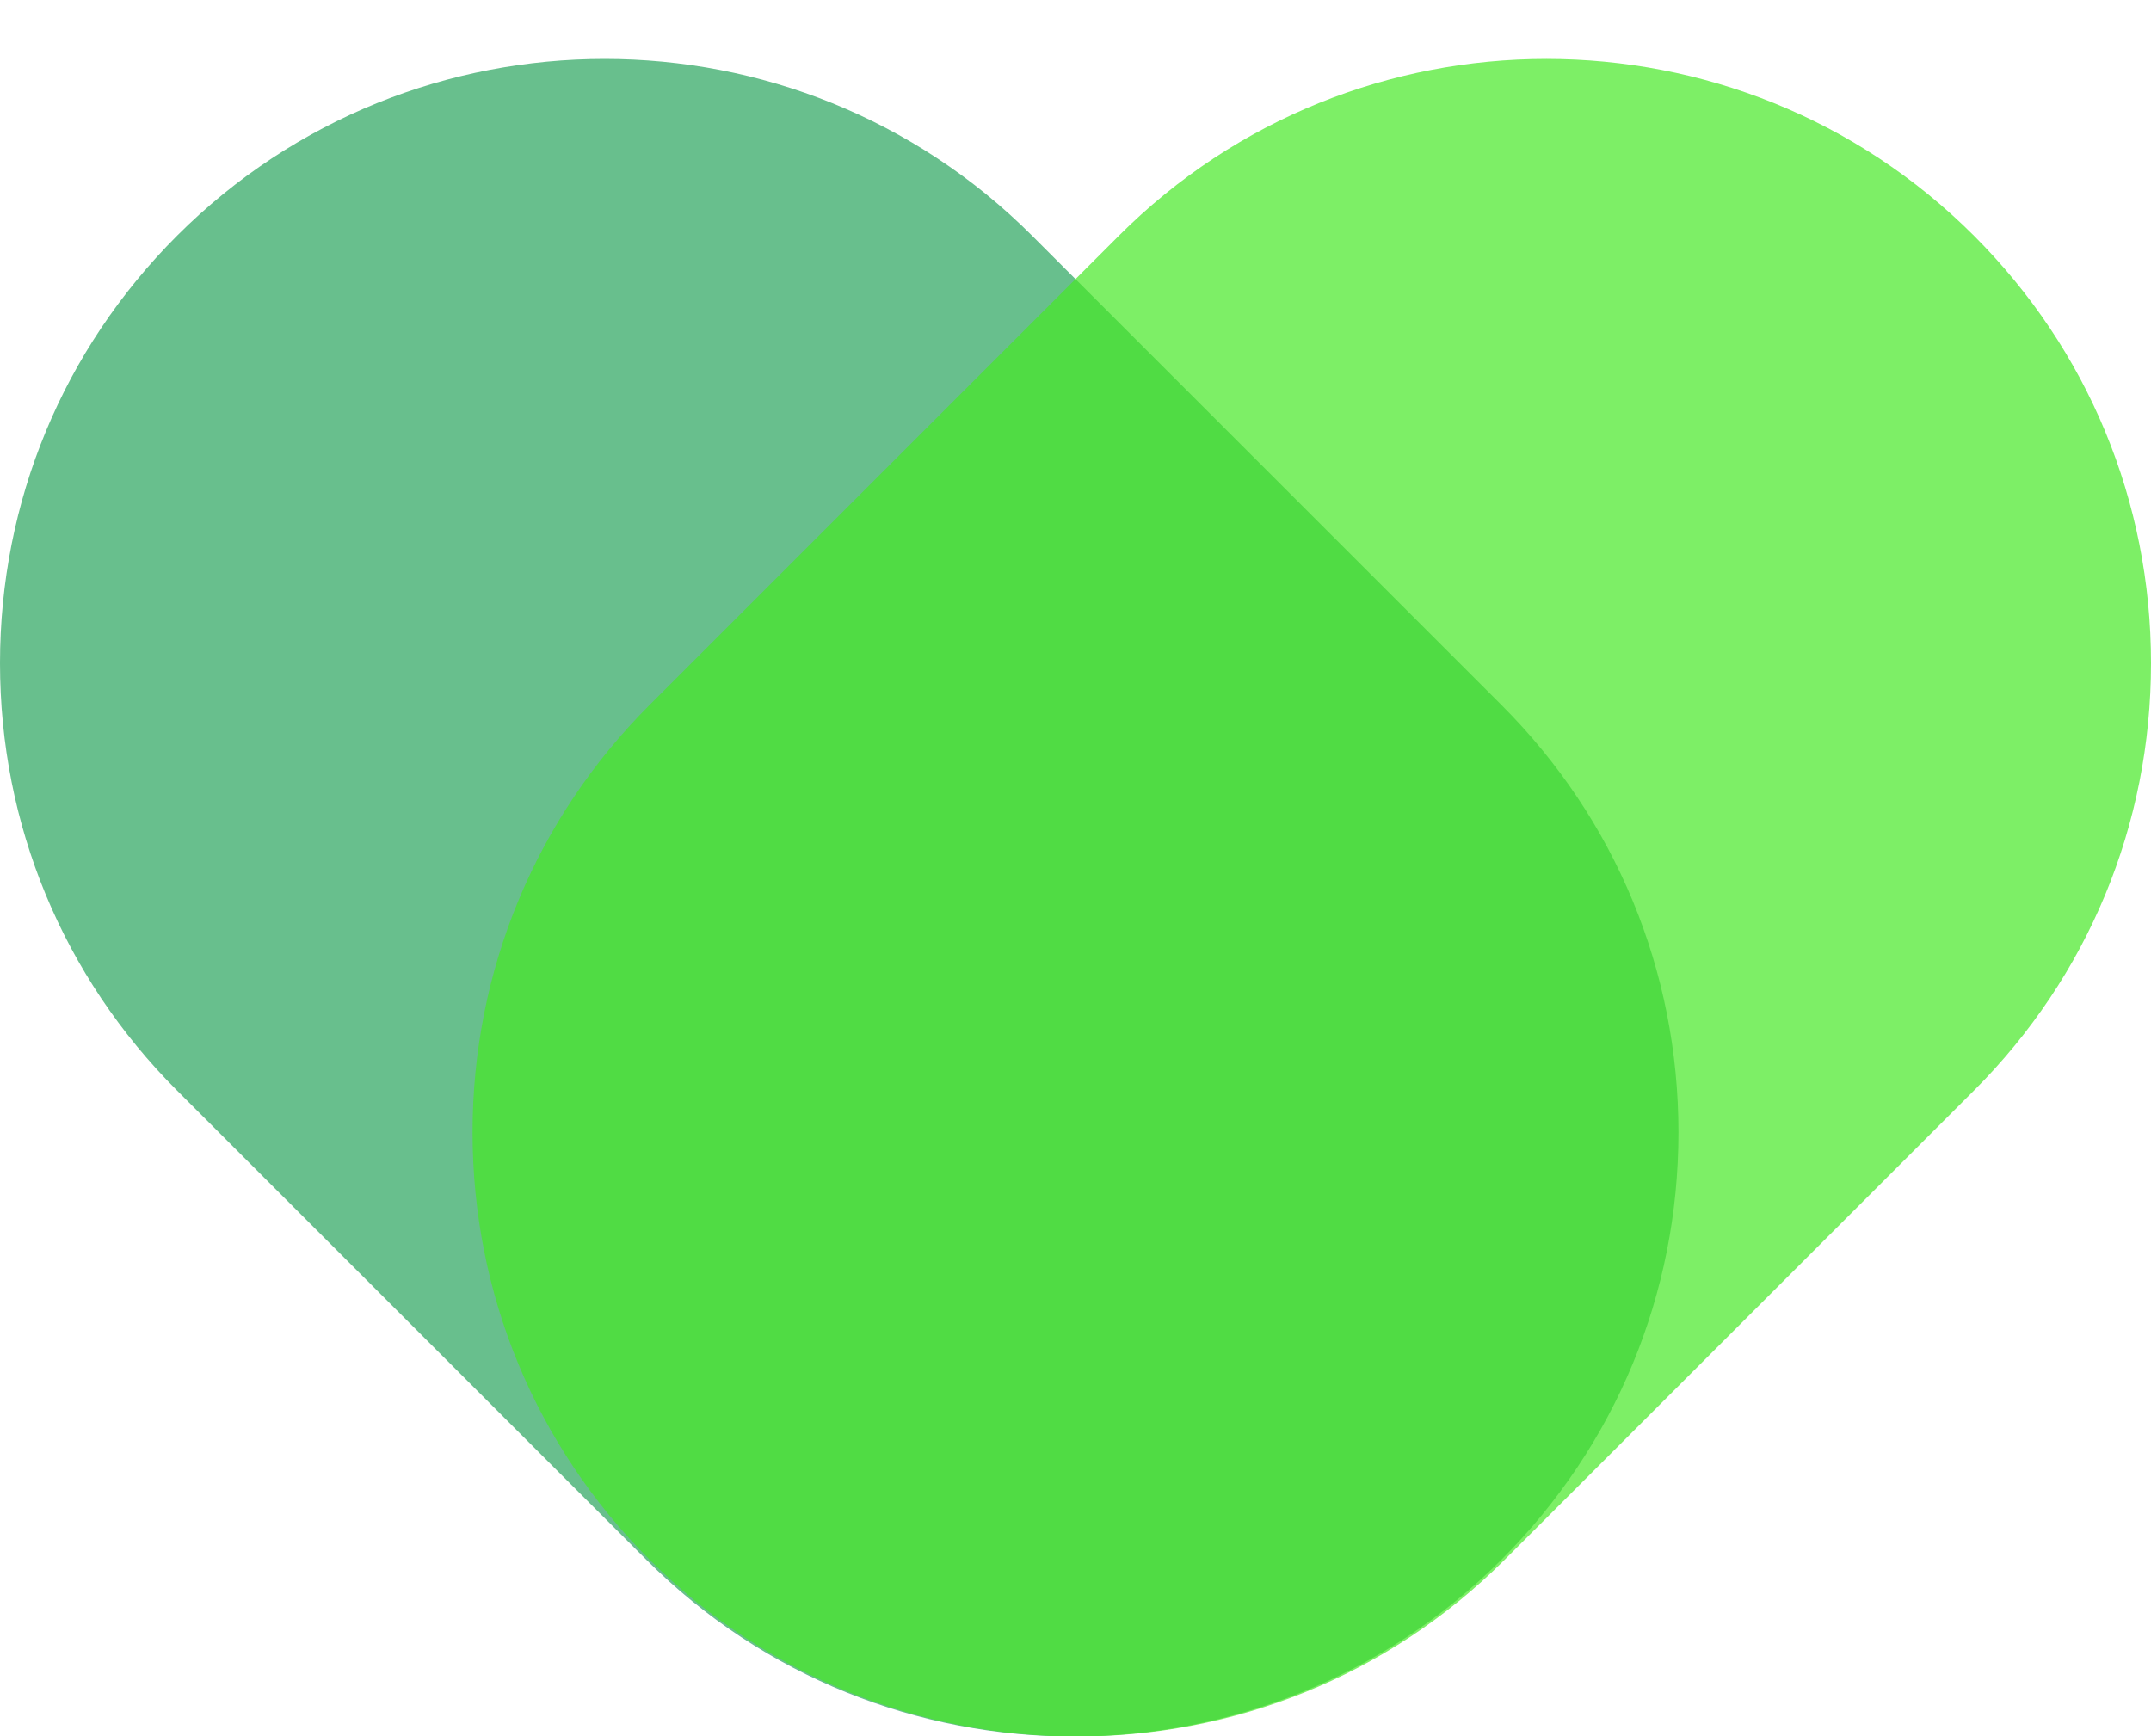
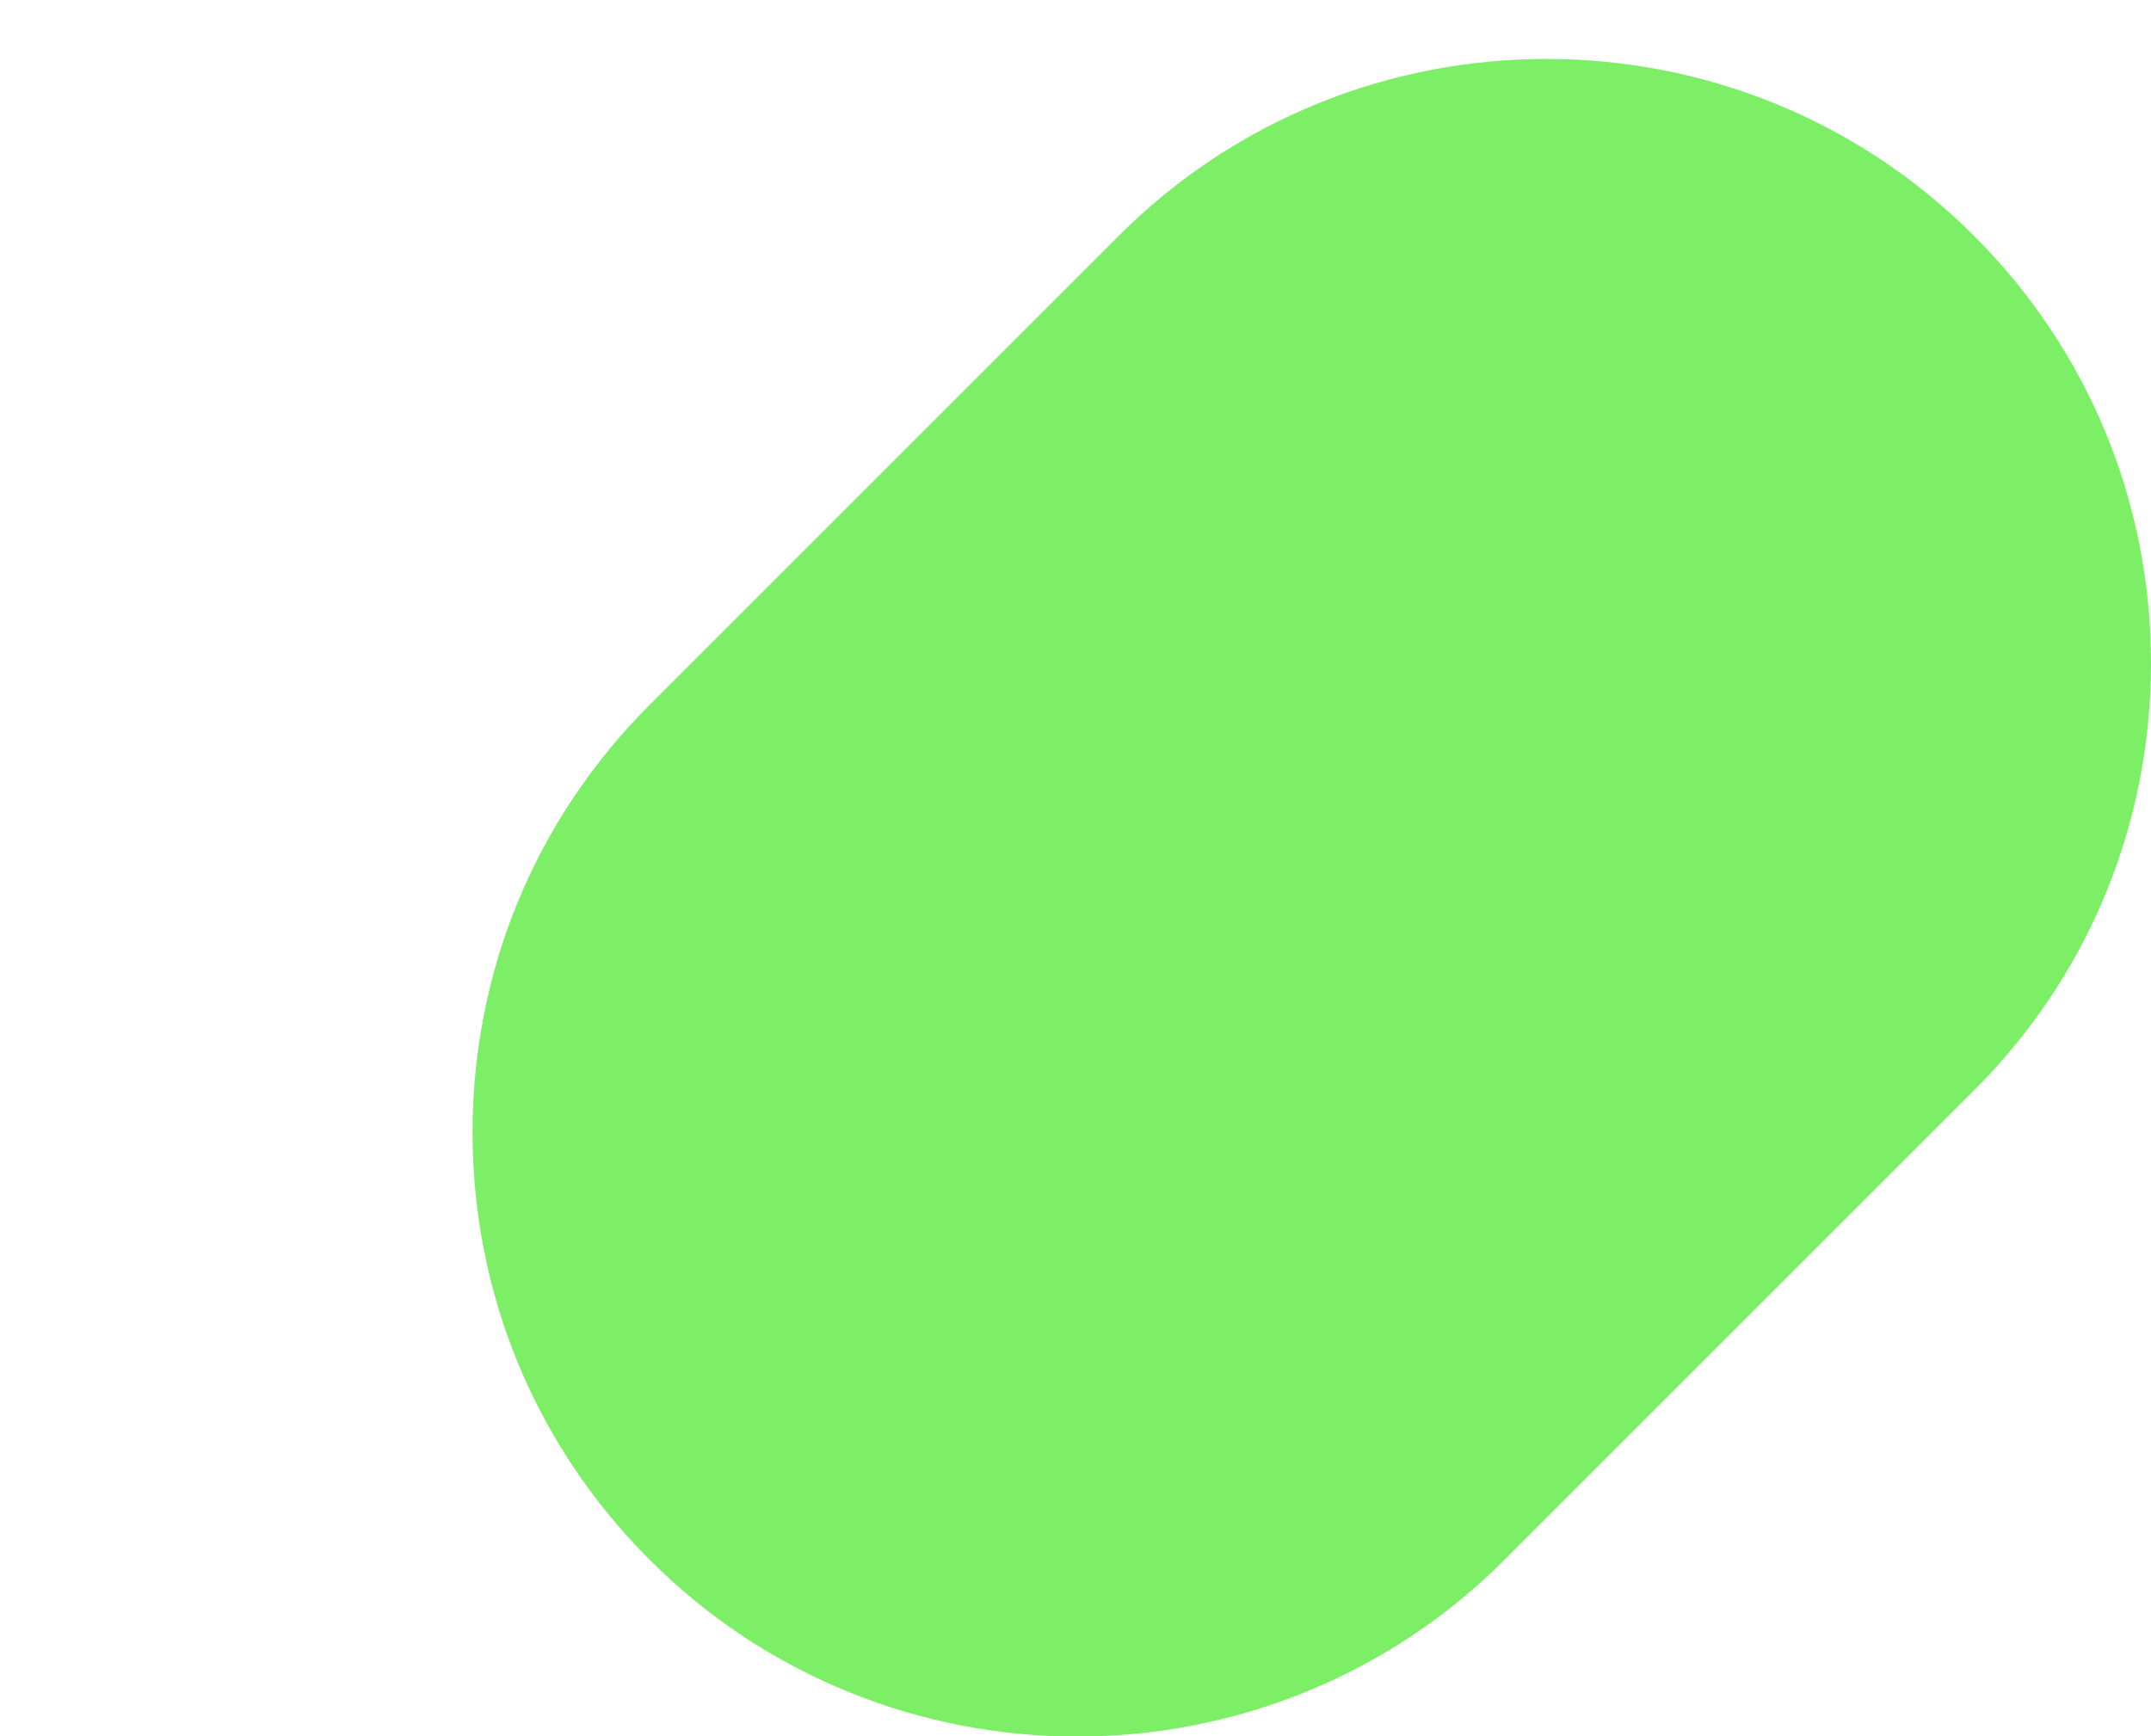
<svg xmlns="http://www.w3.org/2000/svg" preserveAspectRatio="xMidYMid meet" version="1.0" viewBox="0.0 -13.7 500.0 403.7" zoomAndPan="magnify" style="fill: rgb(0, 0, 0);" original_string_length="999">
  <g id="__id2_scc5ac3ps">
-     <path d="M390.155,249.554c0,37.538-14.618,72.83-41.162,99.374c-27.397,27.397-63.386,41.096-99.374,41.096 s-71.977-13.699-99.374-41.096L41.162,239.845C14.618,213.301,0,178.009,0,140.471s14.618-72.83,41.162-99.374 c54.795-54.795,143.953-54.795,198.749,0L348.994,150.18C375.538,176.723,390.155,212.015,390.155,249.554z" opacity=".7" style="fill: rgb(41, 164, 93);" />
-   </g>
+     </g>
  <g id="__id3_scc5ac3ps">
    <path d="M500,140.471c0,37.539-14.618,72.83-41.162,99.374L349.755,348.928c-27.397,27.397-63.386,41.096-99.374,41.096 s-71.977-13.699-99.374-41.096c-26.544-26.544-41.162-61.836-41.162-99.374c0-37.539,14.618-72.831,41.162-99.374L260.09,41.096 c54.794-54.795,143.954-54.795,198.749,0C485.382,67.64,500,102.932,500,140.471z" opacity=".7" style="fill: rgb(71, 232, 38);" />
  </g>
</svg>